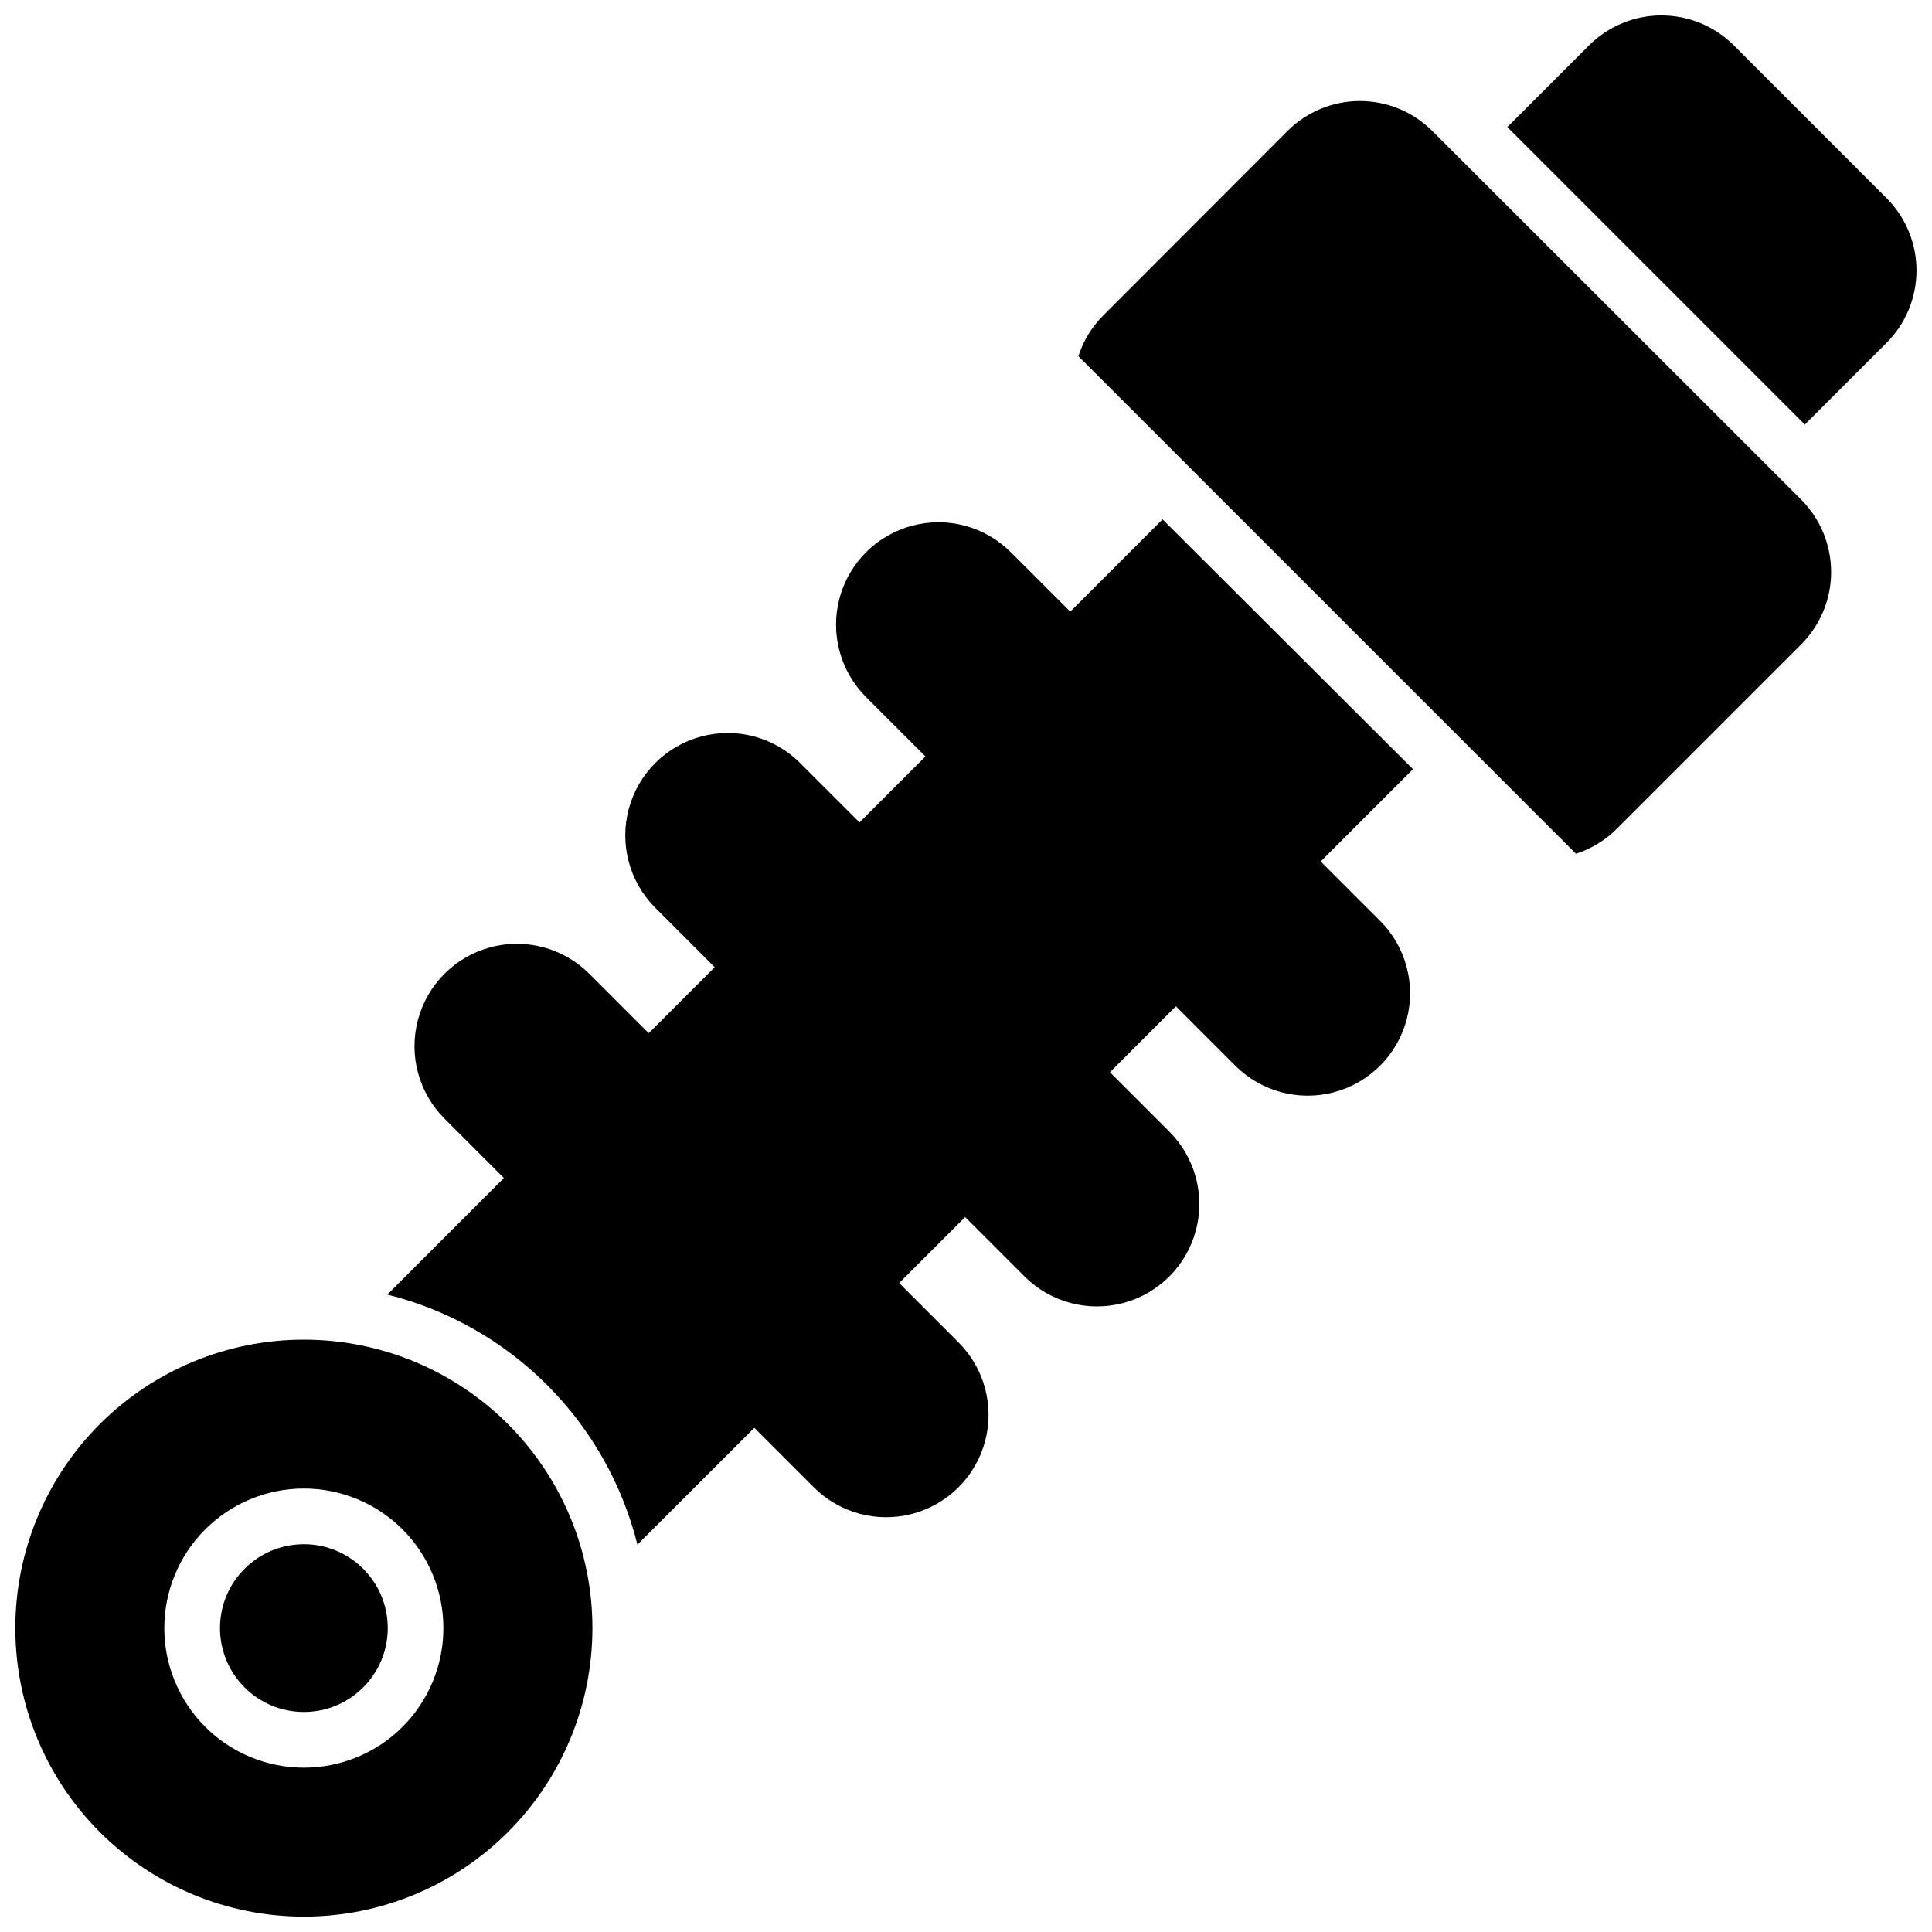
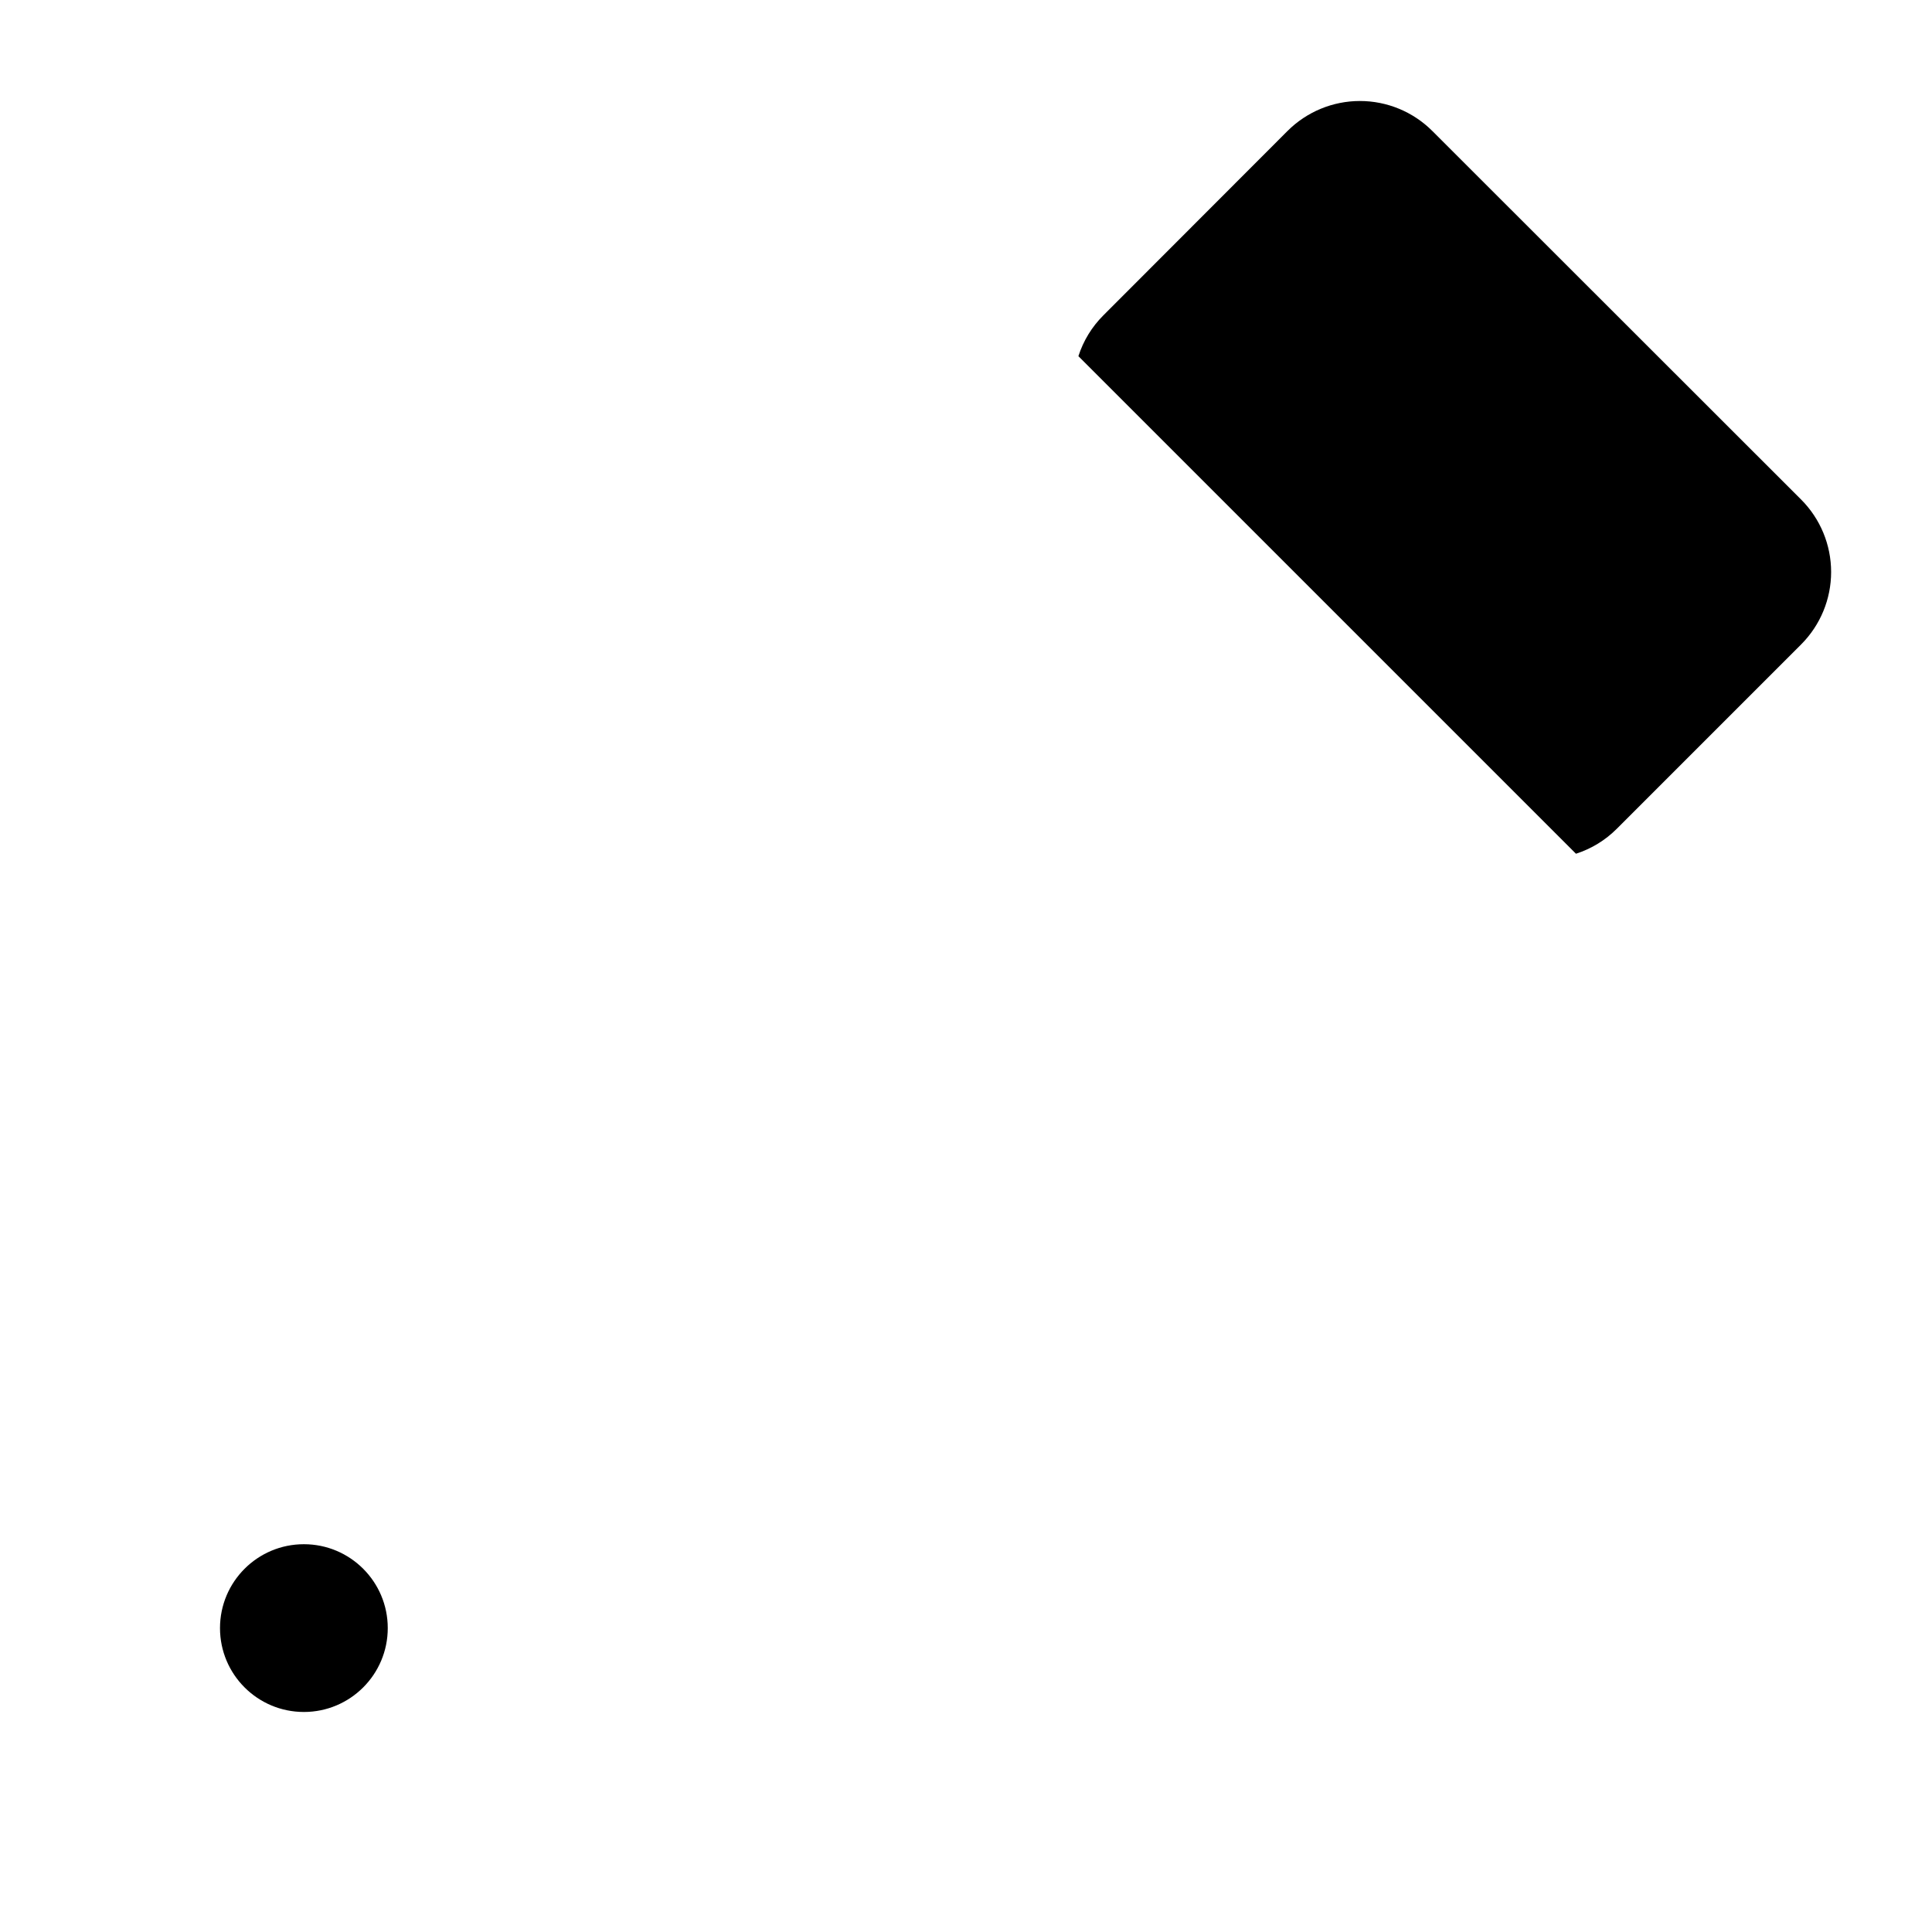
<svg xmlns="http://www.w3.org/2000/svg" width="800px" height="800px" version="1.1" viewBox="144 144 512 512">
  <defs>
    <clipPath id="b">
      <path d="m148.09 499h152.91v152.9h-152.91z" />
    </clipPath>
    <clipPath id="a">
      <path d="m543 148.09h108.9v108.91h-108.9z" />
    </clipPath>
  </defs>
  <path d="m246.76 575.46c0 12.277-9.949 22.23-22.227 22.23s-22.23-9.953-22.23-22.23 9.953-22.227 22.23-22.227 22.227 9.949 22.227 22.227" />
  <g clip-path="url(#b)">
-     <path d="m170.46 521.39c-14.34 14.34-22.398 33.789-22.398 54.07s8.059 39.73 22.398 54.07c14.34 14.34 33.789 22.395 54.07 22.395s39.73-8.055 54.07-22.395c14.34-14.34 22.395-33.789 22.395-54.07 0.004-20.281-8.055-39.73-22.395-54.07-14.348-14.324-33.797-22.367-54.07-22.367s-39.723 8.043-54.07 22.367zm80.227 80.227c-6.938 6.938-16.348 10.832-26.156 10.832s-19.219-3.894-26.156-10.832-10.832-16.344-10.832-26.156c0-9.809 3.894-19.219 10.832-26.152 6.938-6.938 16.348-10.836 26.156-10.836s19.219 3.898 26.156 10.836c6.926 6.941 10.816 16.348 10.816 26.152 0 9.809-3.891 19.215-10.816 26.156z" />
-   </g>
+     </g>
  <g clip-path="url(#a)">
-     <path d="m643.97 196.51-40.48-40.484c-5.094-5.086-11.992-7.941-19.191-7.941-7.195 0-14.098 2.856-19.188 7.941l-21.648 21.648 78.84 78.84 21.648-21.648c5.082-5.086 7.938-11.984 7.941-19.176 0.004-7.191-2.844-14.09-7.922-19.18z" />
-   </g>
-   <path d="m452.09 281.63-24.461 24.461-15.742-15.742c-6.856-6.856-16.848-9.531-26.211-7.023-9.367 2.508-16.68 9.824-19.191 19.188-2.508 9.363 0.168 19.355 7.023 26.211l15.742 15.742-17.477 17.477-15.742-15.742h0.004c-6.856-6.856-16.848-9.531-26.215-7.023-9.363 2.508-16.676 9.824-19.188 19.188-2.508 9.363 0.168 19.355 7.023 26.211l15.742 15.742-17.484 17.484-15.742-15.742v0.004c-6.856-6.856-16.848-9.535-26.211-7.023-9.367 2.508-16.68 9.824-19.188 19.188-2.512 9.363 0.168 19.355 7.023 26.211l15.742 15.742-30.887 30.887v0.004c16.016 3.996 30.648 12.273 42.32 23.949 11.676 11.676 19.953 26.305 23.953 42.32l30.984-30.953 15.742 15.742h0.004c6.852 6.856 16.844 9.531 26.211 7.023 9.363-2.508 16.676-9.824 19.188-19.188 2.508-9.363-0.168-19.355-7.023-26.211l-15.742-15.742 17.484-17.484 15.742 15.742v-0.004c6.856 6.856 16.848 9.535 26.211 7.023 9.367-2.508 16.68-9.824 19.188-19.188 2.512-9.363-0.168-19.355-7.023-26.211l-15.742-15.742 17.477-17.477 15.742 15.742c6.856 6.856 16.848 9.535 26.211 7.023 9.367-2.508 16.68-9.824 19.191-19.188 2.508-9.363-0.172-19.355-7.023-26.211l-15.742-15.742 24.461-24.461z" />
+     </g>
  <path d="m523.58 178.71c-5.09-5.086-11.992-7.945-19.188-7.945s-14.098 2.859-19.188 7.945l-48.797 48.855c-3.039 3.027-5.309 6.738-6.621 10.824l131.86 131.86c4.086-1.312 7.797-3.582 10.824-6.621l48.855-48.855c5.086-5.094 7.941-11.992 7.941-19.191 0-7.195-2.856-14.094-7.941-19.188z" />
</svg>